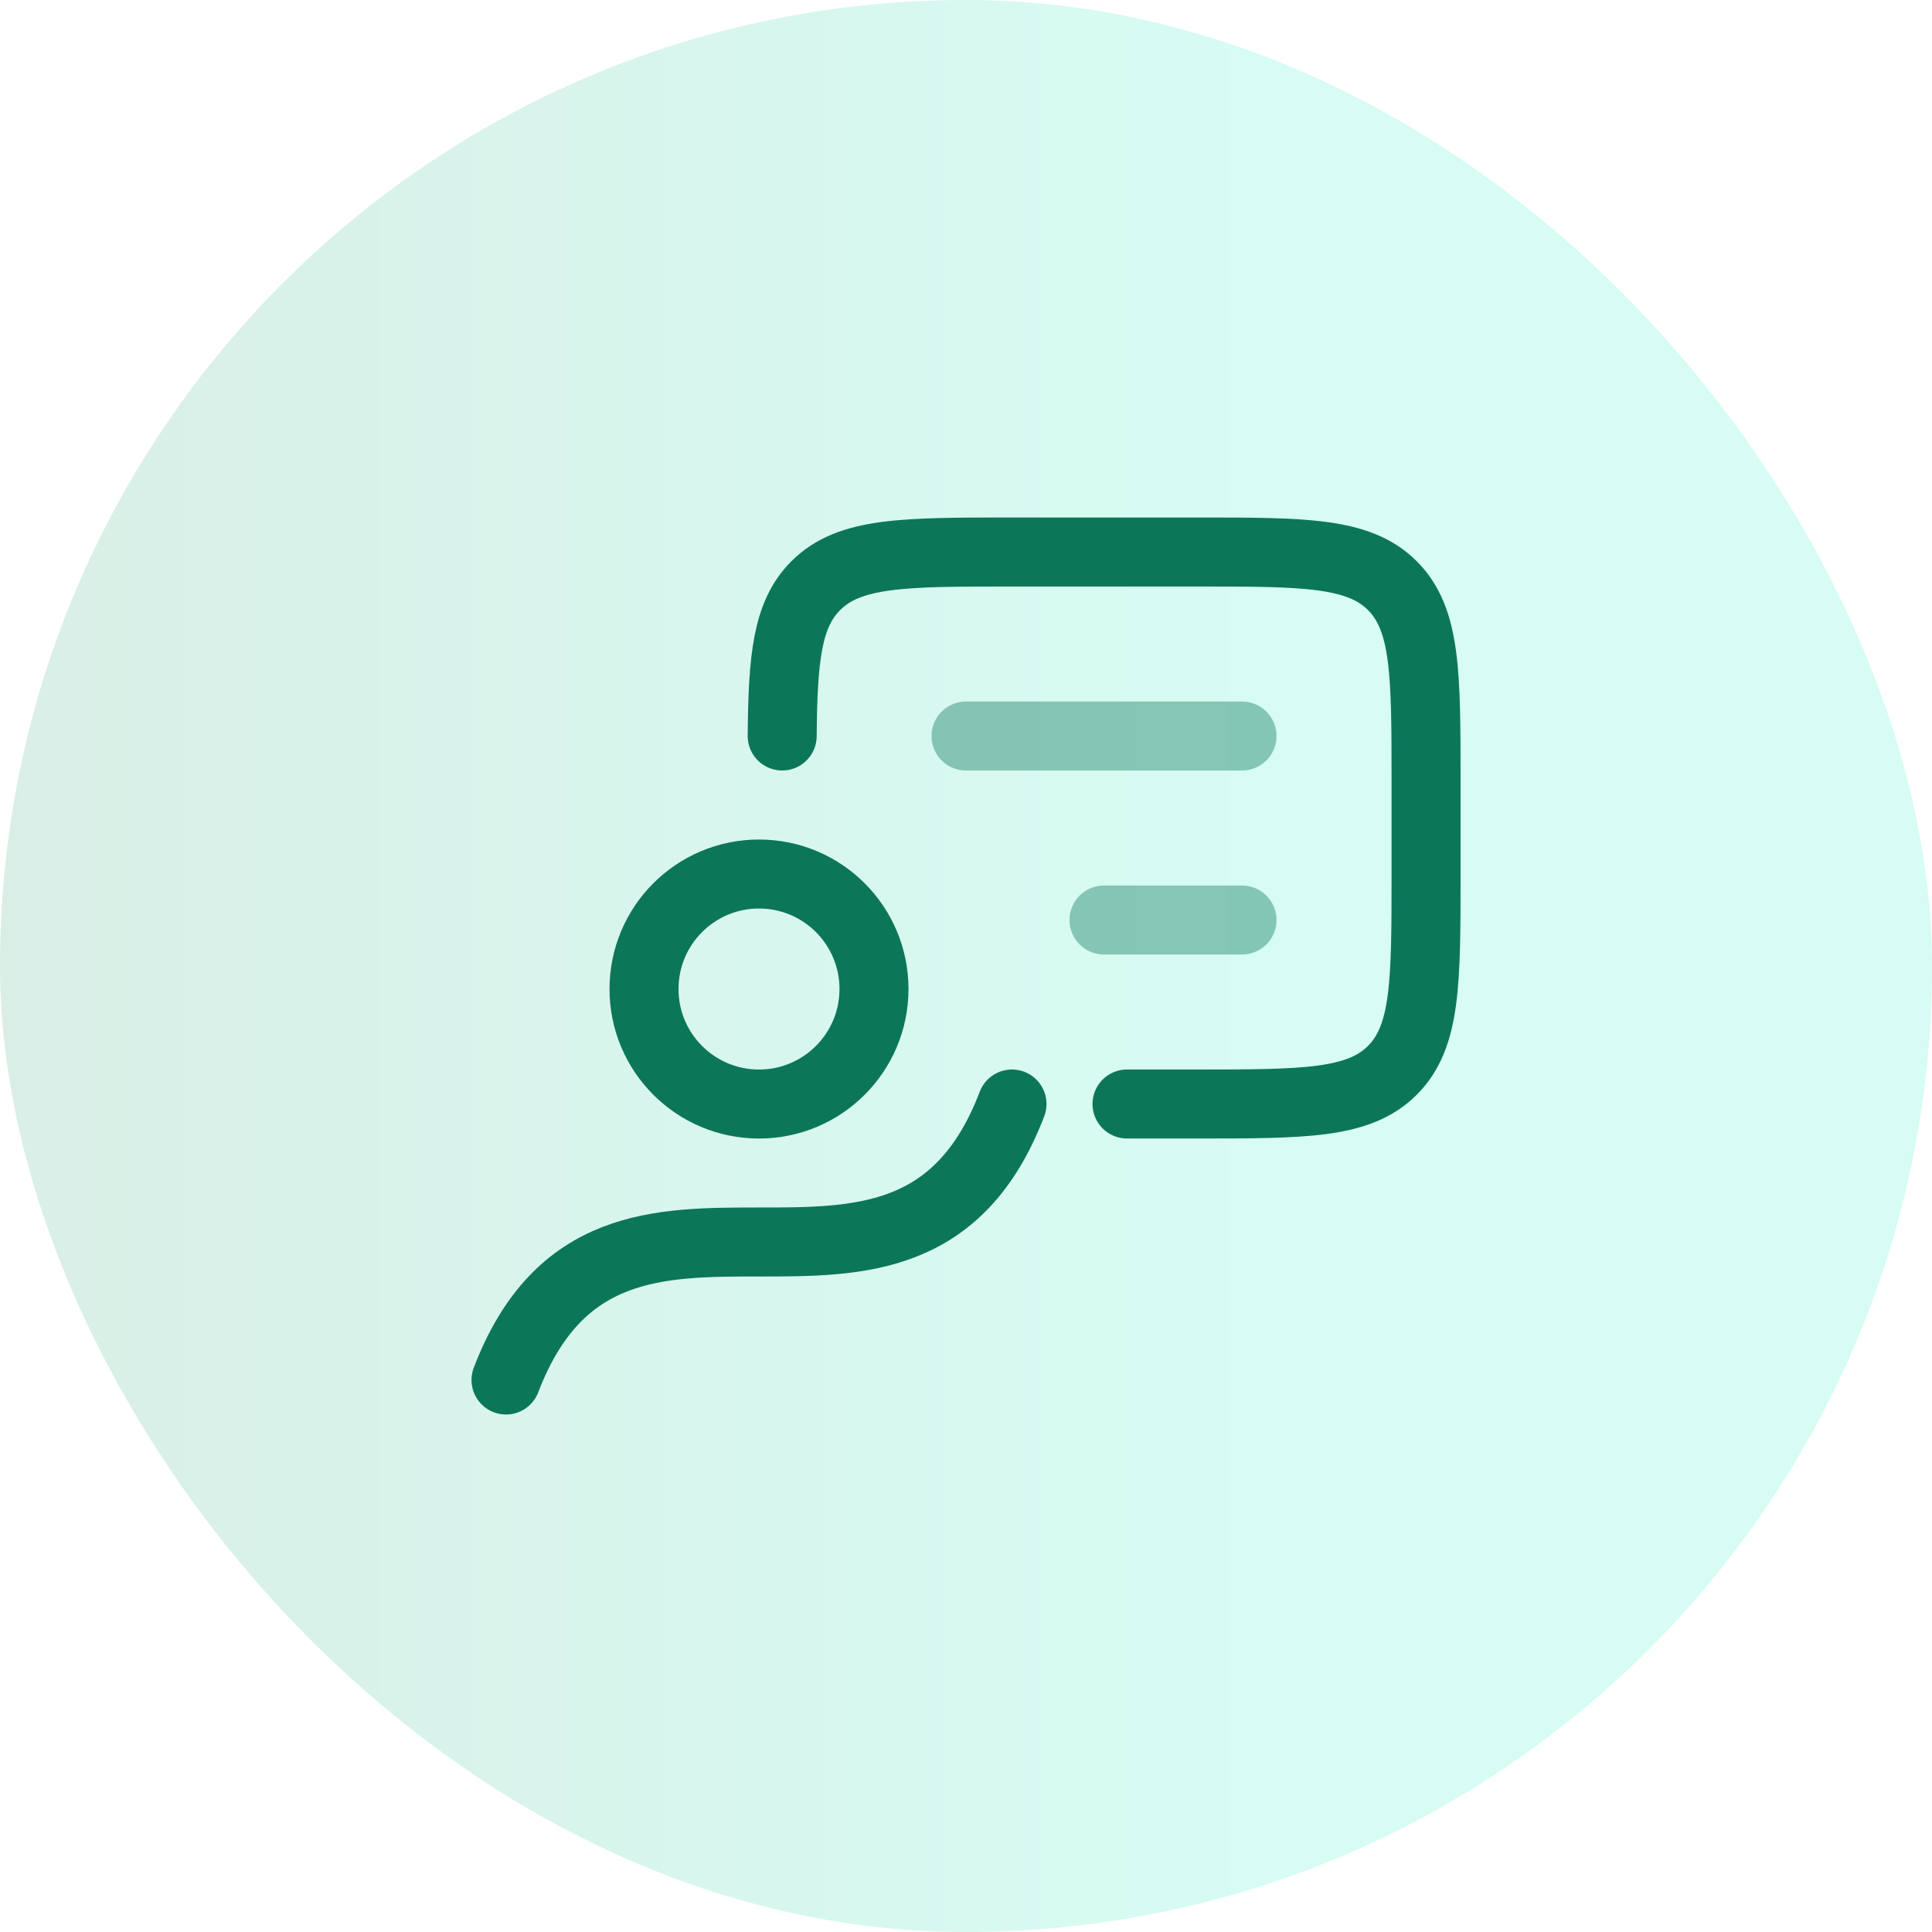
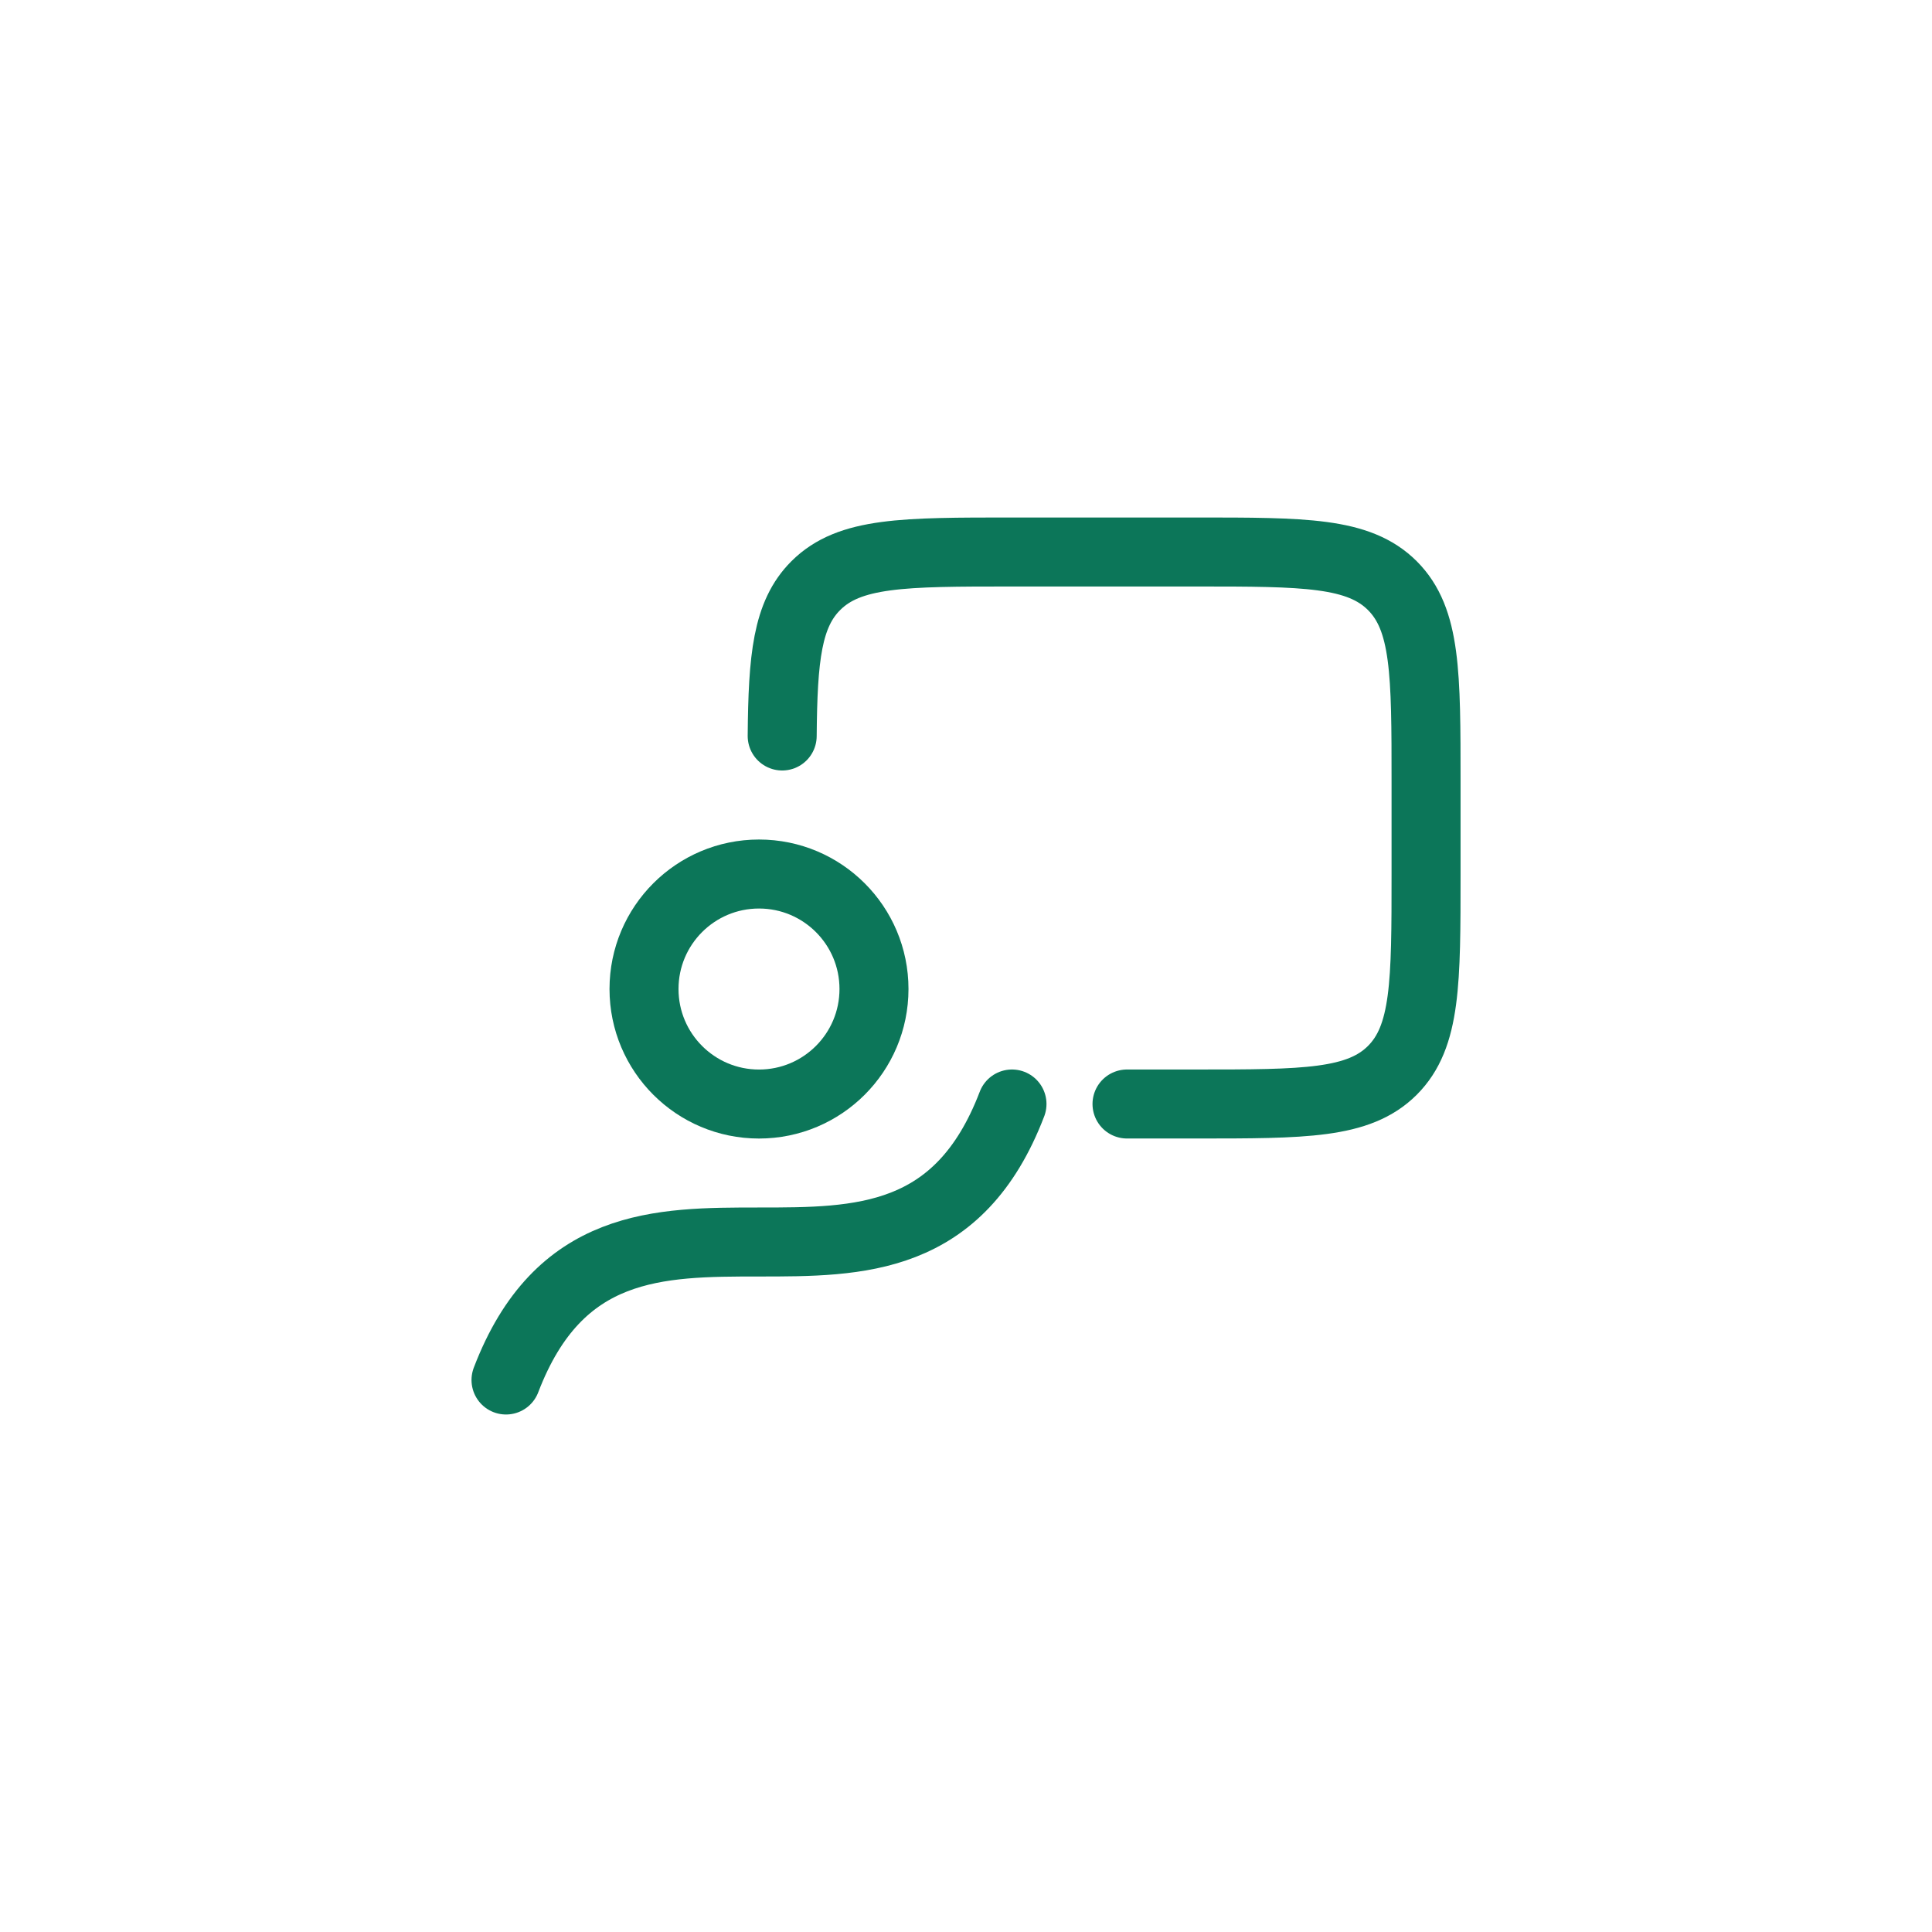
<svg xmlns="http://www.w3.org/2000/svg" width="56" height="56" viewBox="0 0 56 56" fill="none">
-   <rect width="56" height="56" rx="28" fill="url(#paint0_linear_592_2914)" fill-opacity="0.16" />
  <path d="M29.333 32C26.278 40 17.722 32 14.667 40" stroke="#0C7659" stroke-width="2" stroke-linecap="round" stroke-linejoin="round" />
  <path d="M32.667 32H34.668C37.811 32 39.382 32 40.359 31.024C41.335 30.047 41.335 28.476 41.335 25.333V22.667C41.335 19.524 41.335 17.953 40.359 16.976C39.382 16 37.811 16 34.668 16H29.335C26.192 16 24.621 16 23.645 16.976C22.817 17.803 22.691 19.058 22.672 21.333" stroke="#0C7659" stroke-width="2" stroke-linecap="round" stroke-linejoin="round" />
  <path d="M22 32.001C23.841 32.001 25.333 30.508 25.333 28.667C25.333 26.826 23.841 25.334 22 25.334C20.159 25.334 18.667 26.826 18.667 28.667C18.667 30.508 20.159 32.001 22 32.001Z" stroke="#0C7659" stroke-width="2" stroke-linecap="round" stroke-linejoin="round" />
-   <path opacity="0.4" d="M28 21.334H36M36 26.667H32" stroke="#0C7659" stroke-width="2" stroke-linecap="round" stroke-linejoin="round" />
  <defs>
    <linearGradient id="paint0_linear_592_2914" x1="0" y1="28" x2="56" y2="28" gradientUnits="userSpaceOnUse">
      <stop stop-color="#139966" />
      <stop offset="0.641" stop-color="#03EBB3" />
    </linearGradient>
  </defs>
</svg>